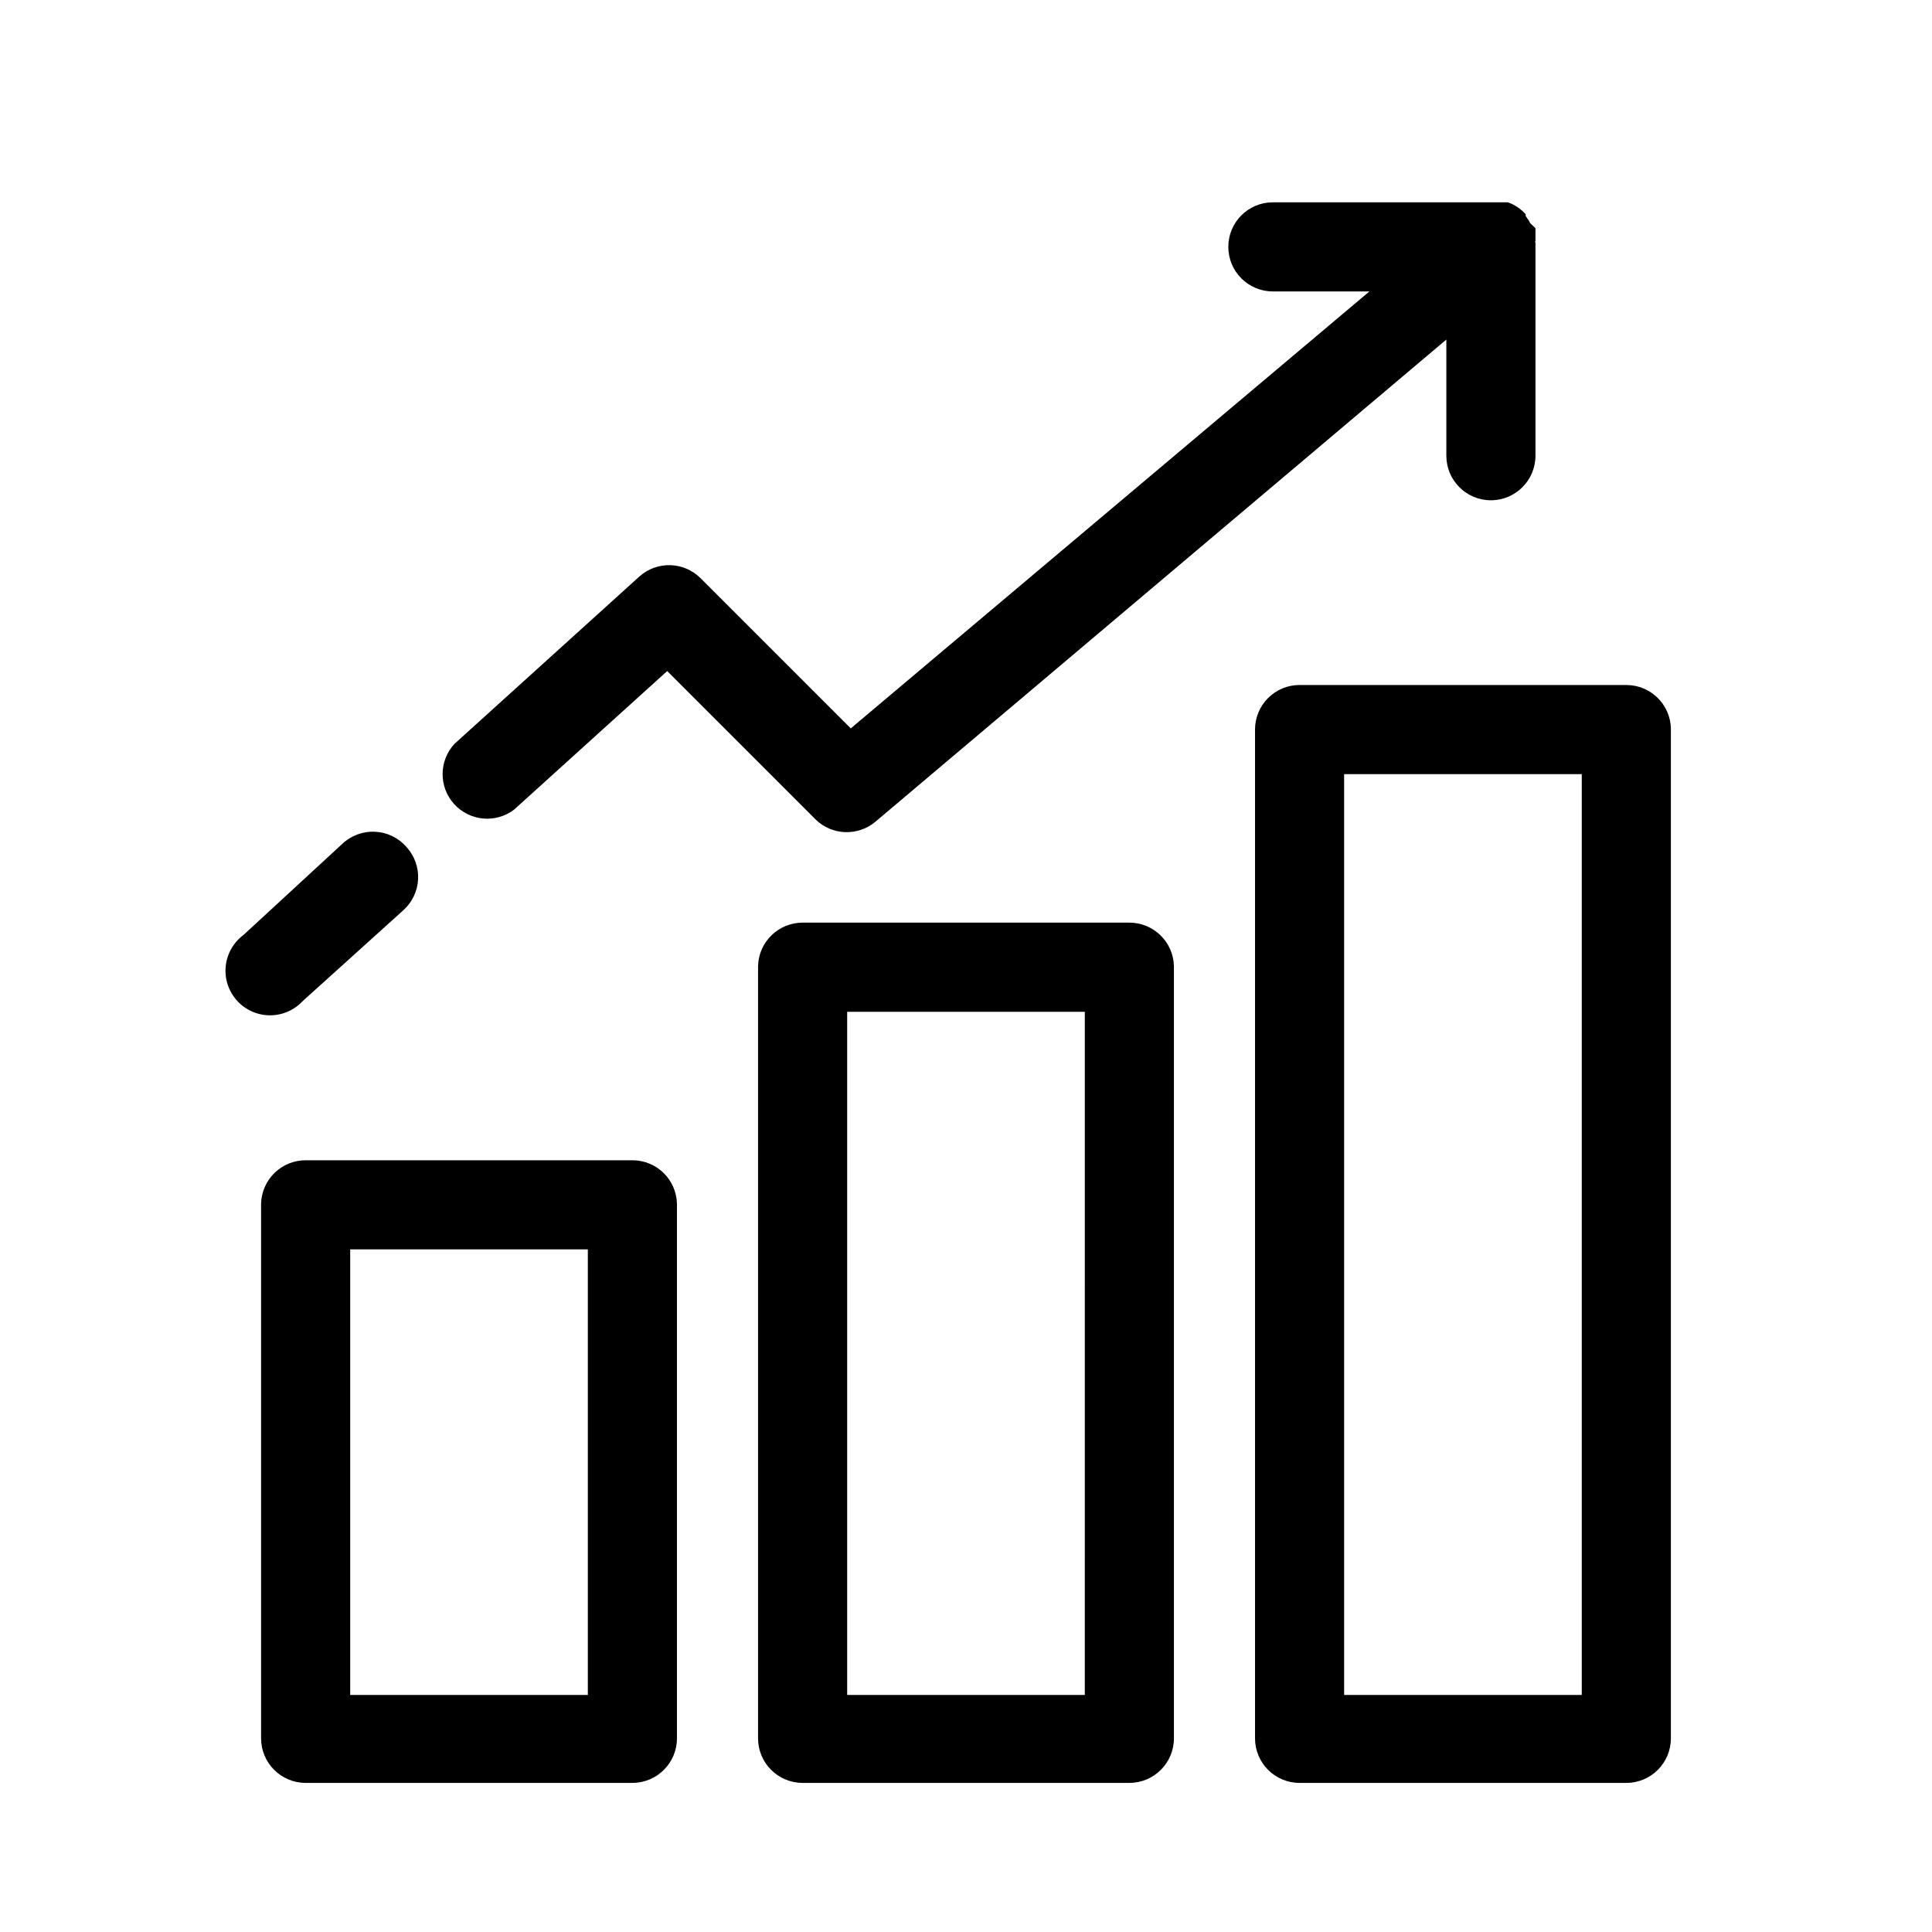
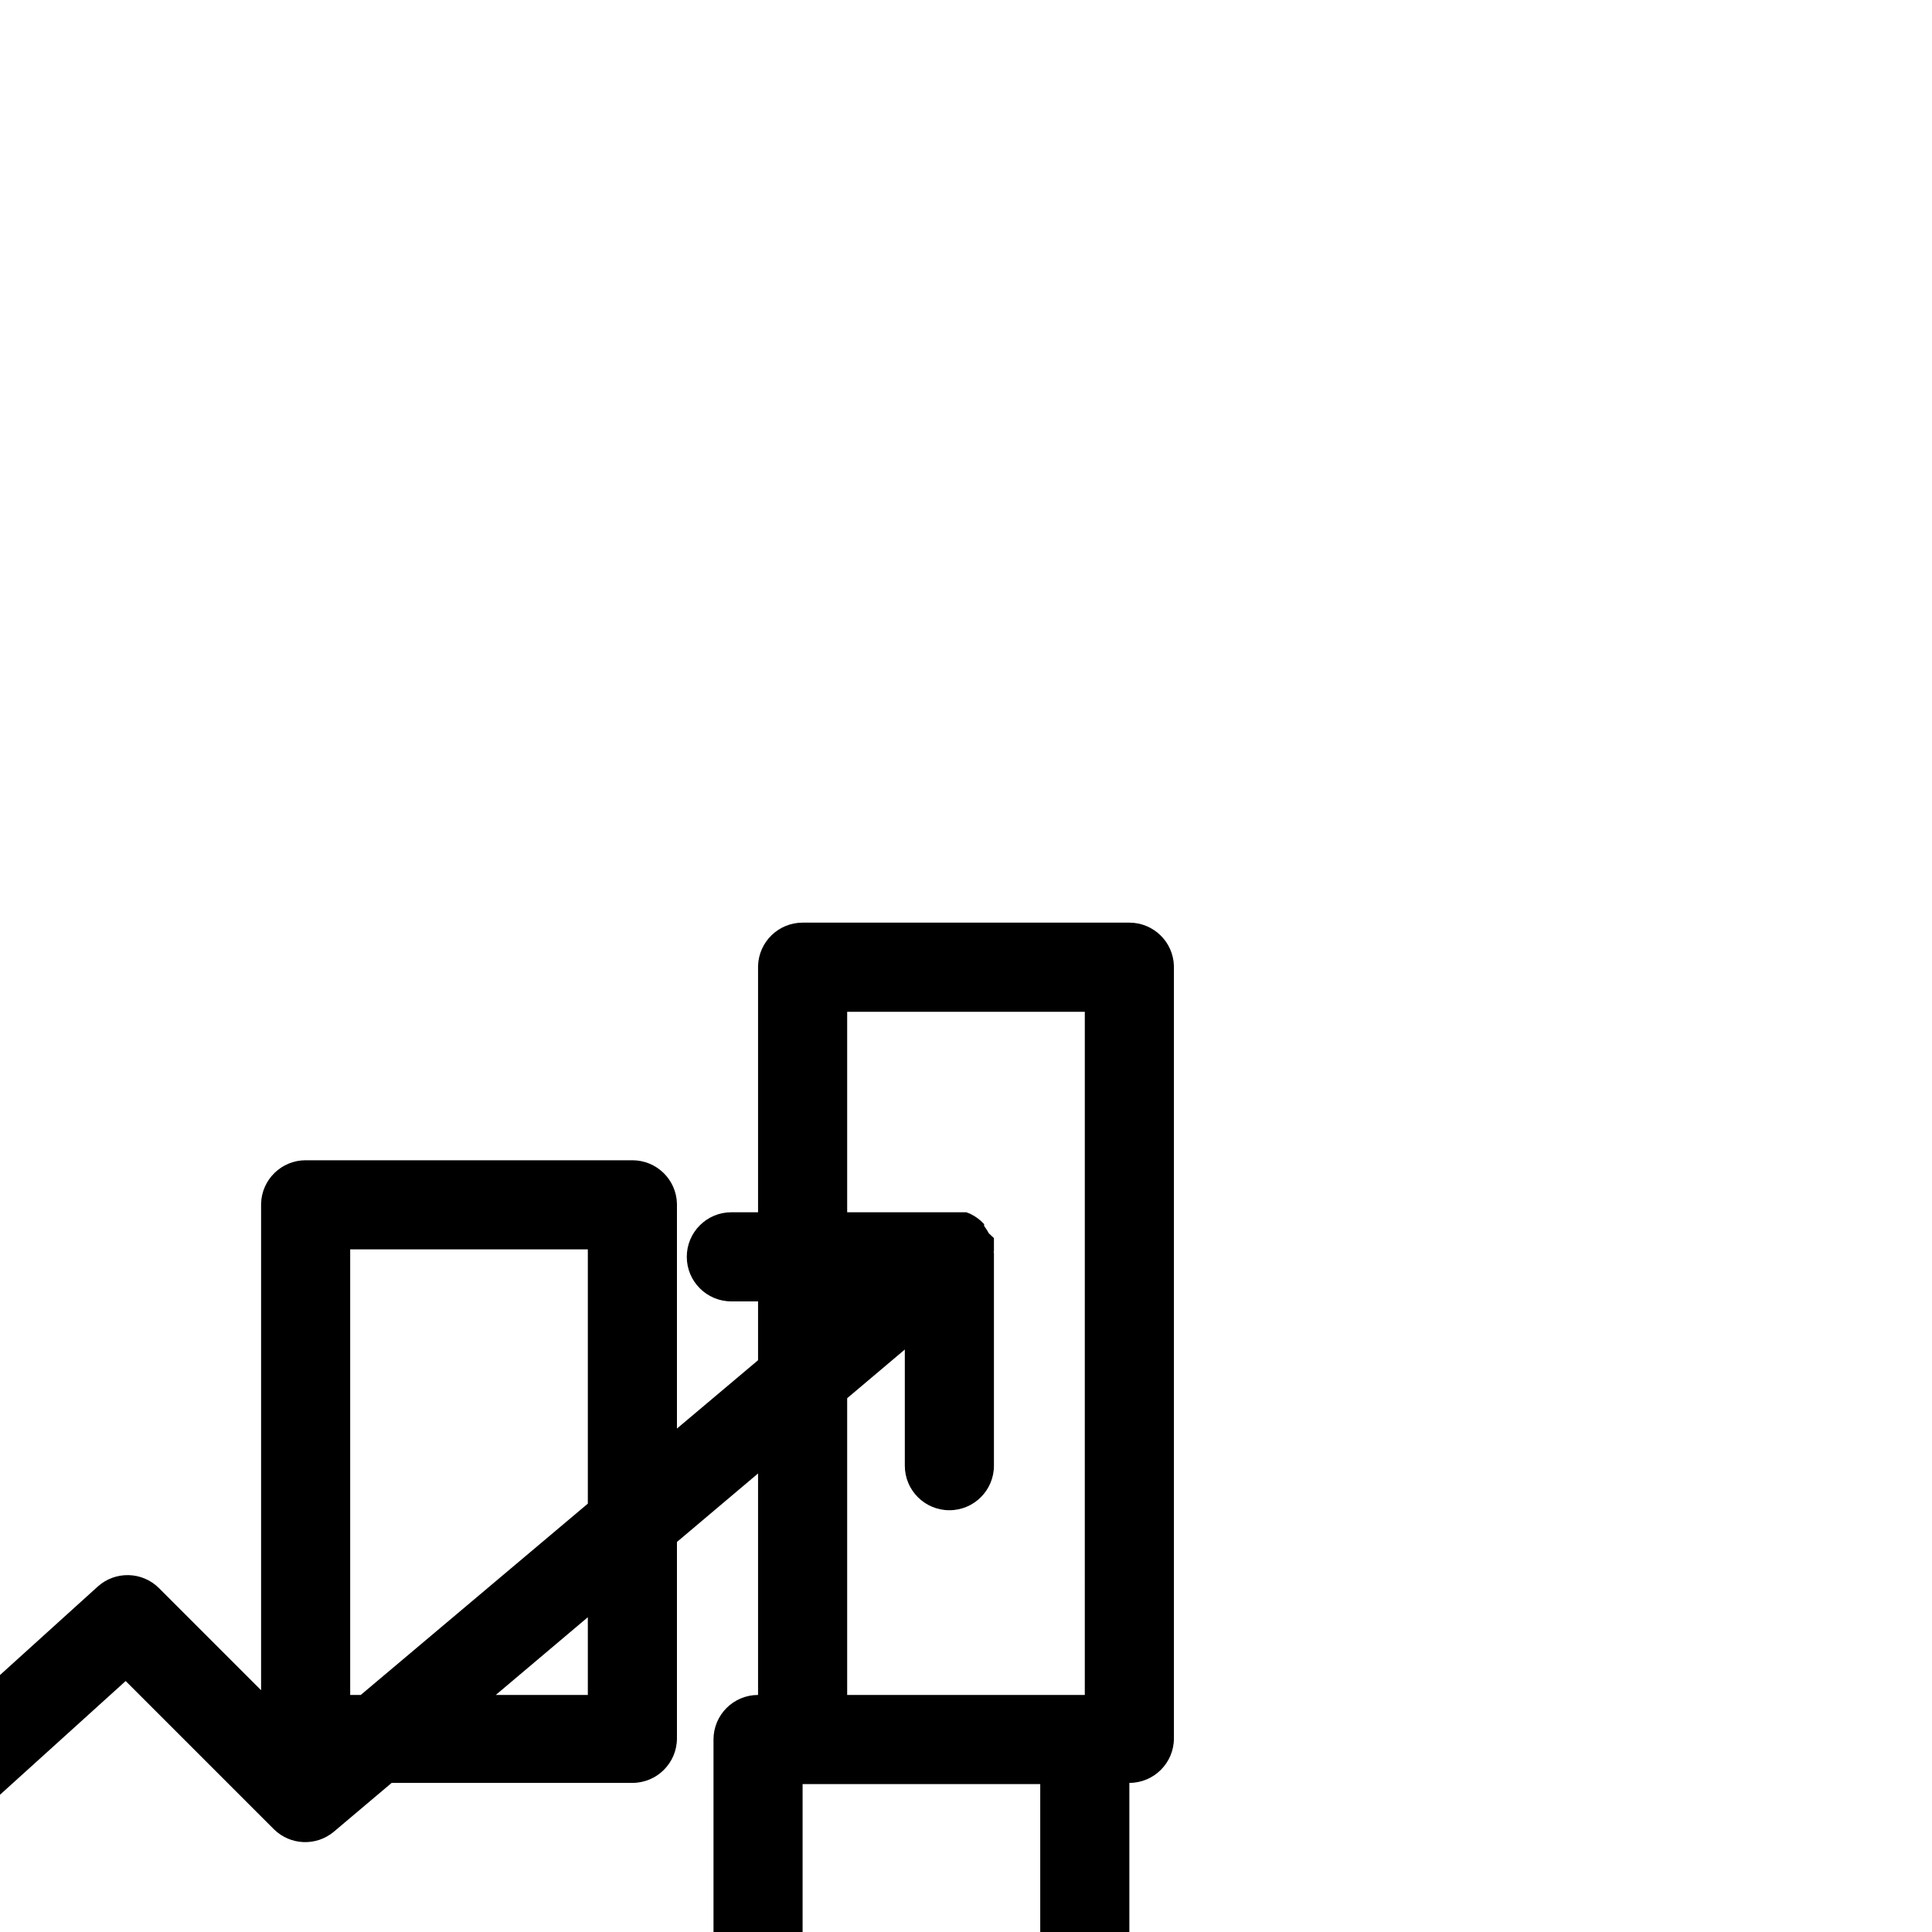
<svg xmlns="http://www.w3.org/2000/svg" fill="#000000" width="800px" height="800px" version="1.1" viewBox="144 144 512 512">
-   <path d="m311.59 451.48h-86.594 0.004c-6.402 0-11.637 5.098-11.809 11.496v141.7c0 6.519 5.285 11.809 11.809 11.809h86.594-0.004c6.523 0 11.809-5.289 11.809-11.809v-141.7c-0.168-6.398-5.406-11.496-11.809-11.496zm-11.809 141.7h-62.977v-118.08h62.977zm143.51-204.67h-86.594 0.004c-6.402 0-11.637 5.098-11.809 11.496v204.67c0 6.519 5.285 11.809 11.809 11.809h86.594-0.004c6.523 0 11.809-5.289 11.809-11.809v-204.67c-0.168-6.398-5.406-11.496-11.809-11.496zm-11.809 204.67-62.973 0.004v-181.05h62.977zm143.51-267.65h-86.594 0.004c-6.523 0-11.809 5.289-11.809 11.809v267.34c0 6.519 5.285 11.809 11.809 11.809h86.594-0.004c6.523 0 11.809-5.289 11.809-11.809v-267.65c-0.168-6.398-5.406-11.496-11.809-11.496zm-11.809 267.65h-62.977v-244.03h62.977zm-311.41-224.66c2.098 2.324 3.188 5.391 3.027 8.523-0.164 3.129-1.566 6.066-3.894 8.164l-26.688 24.09c-2.254 2.43-5.426 3.797-8.742 3.773-3.312-0.023-6.465-1.441-8.684-3.906-2.219-2.461-3.301-5.742-2.981-9.043 0.32-3.297 2.012-6.312 4.664-8.301l26.215-24.168c2.344-2.227 5.496-3.391 8.727-3.227 3.227 0.16 6.246 1.641 8.355 4.094zm299.14-160.59c0.02-0.422 0.02-0.84 0-1.262v-1.102-1.102l-1.34-1.258-0.551-0.945-0.707-1.023v-0.473l-0.867-0.867-0.867-0.707-0.945-0.629-1.023-0.551-1.023-0.395h-62.266c-6.519 0-11.809 5.285-11.809 11.809 0 6.519 5.289 11.809 11.809 11.809h25.586l-137.45 115.8-39.832-39.832c-4.445-4.414-11.559-4.586-16.215-0.395l-48.965 44.32c-4.156 4.481-4.211 11.395-0.117 15.934 4.09 4.543 10.973 5.211 15.863 1.539l40.621-36.762 39.359 39.359c4.316 4.195 11.102 4.465 15.742 0.633l151.38-127.84v30.781c0 6.519 5.285 11.809 11.809 11.809 6.519 0 11.809-5.289 11.809-11.809v-56.285s-0.078-0.395-0.078-0.551z" />
+   <path d="m311.59 451.48h-86.594 0.004c-6.402 0-11.637 5.098-11.809 11.496v141.7c0 6.519 5.285 11.809 11.809 11.809h86.594-0.004c6.523 0 11.809-5.289 11.809-11.809v-141.7c-0.168-6.398-5.406-11.496-11.809-11.496zm-11.809 141.7h-62.977v-118.08h62.977zm143.51-204.67h-86.594 0.004c-6.402 0-11.637 5.098-11.809 11.496v204.67c0 6.519 5.285 11.809 11.809 11.809h86.594-0.004c6.523 0 11.809-5.289 11.809-11.809v-204.67c-0.168-6.398-5.406-11.496-11.809-11.496zm-11.809 204.67-62.973 0.004v-181.05h62.977zh-86.594 0.004c-6.523 0-11.809 5.289-11.809 11.809v267.34c0 6.519 5.285 11.809 11.809 11.809h86.594-0.004c6.523 0 11.809-5.289 11.809-11.809v-267.65c-0.168-6.398-5.406-11.496-11.809-11.496zm-11.809 267.65h-62.977v-244.03h62.977zm-311.41-224.66c2.098 2.324 3.188 5.391 3.027 8.523-0.164 3.129-1.566 6.066-3.894 8.164l-26.688 24.09c-2.254 2.43-5.426 3.797-8.742 3.773-3.312-0.023-6.465-1.441-8.684-3.906-2.219-2.461-3.301-5.742-2.981-9.043 0.32-3.297 2.012-6.312 4.664-8.301l26.215-24.168c2.344-2.227 5.496-3.391 8.727-3.227 3.227 0.16 6.246 1.641 8.355 4.094zm299.14-160.59c0.02-0.422 0.02-0.84 0-1.262v-1.102-1.102l-1.34-1.258-0.551-0.945-0.707-1.023v-0.473l-0.867-0.867-0.867-0.707-0.945-0.629-1.023-0.551-1.023-0.395h-62.266c-6.519 0-11.809 5.285-11.809 11.809 0 6.519 5.289 11.809 11.809 11.809h25.586l-137.45 115.8-39.832-39.832c-4.445-4.414-11.559-4.586-16.215-0.395l-48.965 44.32c-4.156 4.481-4.211 11.395-0.117 15.934 4.09 4.543 10.973 5.211 15.863 1.539l40.621-36.762 39.359 39.359c4.316 4.195 11.102 4.465 15.742 0.633l151.38-127.84v30.781c0 6.519 5.285 11.809 11.809 11.809 6.519 0 11.809-5.289 11.809-11.809v-56.285s-0.078-0.395-0.078-0.551z" />
</svg>